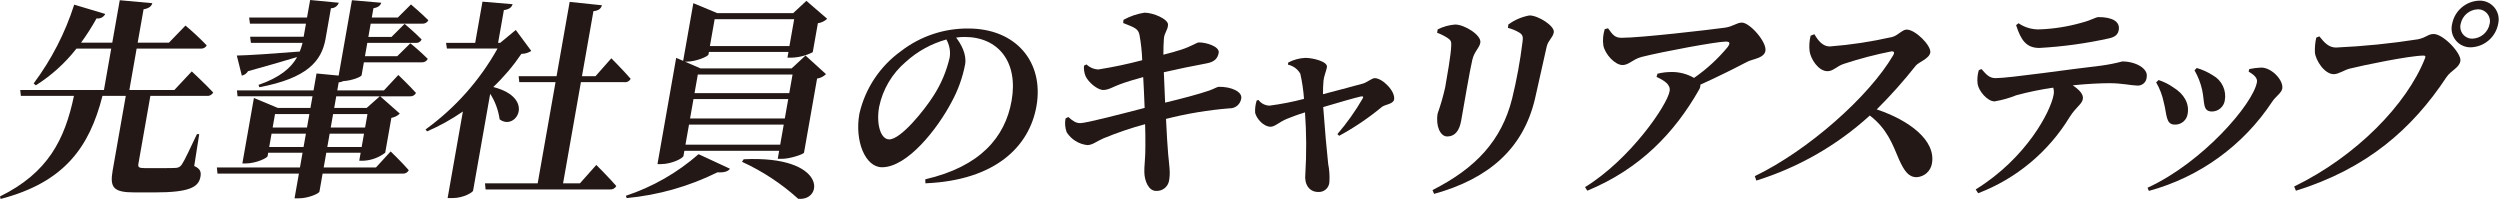
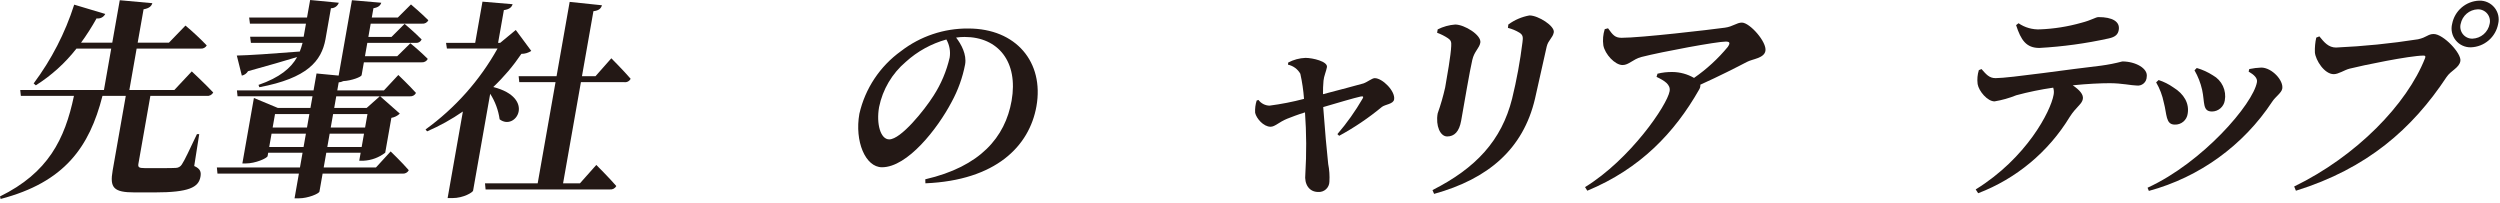
<svg xmlns="http://www.w3.org/2000/svg" width="481" height="39" viewBox="0 0 481 39" fill="none">
  <path d="M37.368 31.941C38.558 32.469 38.731 33.079 38.568 34.013C38.21 36.045 36.355 37.02 29.785 37.02H25.9C21.853 37.02 21.089 36.126 21.676 32.795L24.2 18.45H19.715C17.215 28.284 12.415 35.071 0.115 38.279L0 37.792C9.257 33.241 12.472 26.82 14.228 18.45H4.012L3.892 17.312H20L21.4 9.347H14.71C12.532 12.138 9.887 14.53 6.892 16.417L6.475 16.052C9.898 11.467 12.535 6.346 14.277 0.896L20.253 2.684C20.101 2.986 19.857 3.231 19.556 3.384C19.255 3.538 18.913 3.591 18.579 3.537C17.682 5.156 16.685 6.717 15.593 8.212H21.6L23.042 0.043L29.312 0.613C29.132 1.181 28.74 1.587 27.622 1.791L26.489 8.212H32.5L35.684 4.921C37.118 6.118 38.485 7.394 39.779 8.742C39.661 8.948 39.486 9.116 39.274 9.224C39.063 9.332 38.824 9.376 38.588 9.35H26.288L24.888 17.314H33.542L36.897 13.738C36.897 13.738 39.479 16.138 41.028 17.802C40.904 18.025 40.716 18.206 40.488 18.322C40.261 18.438 40.003 18.483 39.75 18.451H28.931L28.809 19.143L26.632 31.493C26.518 32.144 26.681 32.346 27.843 32.346H31.129C32.291 32.346 33.329 32.346 33.818 32.306C34.05 32.304 34.278 32.244 34.481 32.131C34.683 32.017 34.853 31.854 34.976 31.657C35.511 30.884 36.554 28.608 37.892 25.806H38.331L37.368 31.941Z" fill="#231815" />
  <path d="M75.162 29.135C75.162 29.135 77.355 31.247 78.651 32.752C78.536 32.974 78.356 33.155 78.135 33.271C77.914 33.387 77.662 33.432 77.415 33.401H62.071L61.462 36.856C61.39 37.256 59.272 38.156 57.507 38.156H56.671L57.509 33.401H41.84L41.727 32.222H57.712L58.212 29.38H51.602L51.488 30.029C51.416 30.435 49.154 31.45 47.271 31.45H46.631L48.852 18.85L53.443 20.761H59.732L60.126 18.525H45.703L45.585 17.387H60.328L60.9 14.136L65.156 14.543L67.712 0.041L73.357 0.528C73.183 1.056 72.797 1.422 71.848 1.585L71.533 3.373H76.541L79.071 0.854C79.071 0.854 81.125 2.6 82.415 3.9C82.305 4.117 82.132 4.296 81.919 4.412C81.705 4.528 81.461 4.576 81.22 4.549H71.32L70.871 7.111H75.318L77.846 4.592C77.846 4.592 79.871 6.3 81.125 7.6C81.018 7.82 80.845 8.002 80.629 8.118C80.414 8.235 80.167 8.28 79.925 8.249H70.671L70.22 10.809H76.431L78.951 8.33C80.12 9.274 81.24 10.277 82.306 11.337C82.196 11.554 82.023 11.732 81.809 11.848C81.596 11.964 81.352 12.013 81.111 11.988H70.011L69.575 14.466C69.518 14.791 67.667 15.523 66.047 15.604C65.77 15.742 65.47 15.825 65.163 15.848L64.892 17.392H73.871L76.638 14.427C76.638 14.427 78.763 16.458 80.038 17.88C79.933 18.092 79.766 18.267 79.56 18.383C79.354 18.499 79.117 18.55 78.882 18.529H73.147L76.925 21.861C76.476 22.288 75.91 22.571 75.3 22.674L74.117 29.38C72.921 30.306 71.47 30.844 69.96 30.922H69.119L69.39 29.38H62.779L62.279 32.222H72.334L75.162 29.135ZM45.562 10.687C47.774 10.646 52.598 10.321 57.677 9.915C57.89 9.372 58.069 8.815 58.212 8.249H48.277L48.125 7.07H58.425L58.869 4.551H48.088L47.935 3.373H59.071L59.671 0L65.186 0.528C65.077 0.841 64.871 1.112 64.599 1.302C64.327 1.492 64.002 1.591 63.671 1.585L62.621 7.559C61.843 11.744 59.141 15.035 49.899 16.782L49.737 16.335C53.837 14.914 55.999 13.085 57.173 10.972C54.8 11.703 51.673 12.597 47.72 13.695C47.591 13.912 47.419 14.101 47.214 14.247C47.008 14.394 46.775 14.497 46.528 14.548L45.562 10.687ZM58.406 28.282L58.858 25.722H52.248L51.796 28.282H58.406ZM52.913 21.942L52.457 24.542H59.065L59.524 21.942H52.913ZM69.584 28.282L70.036 25.722H63.426L62.974 28.282H69.584ZM70.702 21.942H64.091L63.632 24.542H70.244L70.702 21.942ZM64.302 20.764H70.551L73.071 18.529H64.693L64.302 20.764Z" fill="#231815" />
  <path d="M102.214 9.791C101.653 10.17 100.991 10.368 100.314 10.361C98.749 12.68 96.935 14.819 94.903 16.741C103.183 18.853 99.203 25.315 96.13 22.957C95.887 21.206 95.267 19.529 94.312 18.041L91.02 36.692C90.969 36.975 89.247 38.113 87.003 38.113H86.121L89.058 21.454C86.895 22.951 84.59 24.23 82.175 25.273L81.875 24.907C87.57 20.791 92.297 15.479 95.723 9.344H85.986L85.818 8.244H91.427L92.827 0.32L98.627 0.808C98.447 1.376 98.056 1.783 96.945 1.946L95.834 8.246H96.234L99.234 5.767L102.214 9.791ZM114.729 31.734C114.729 31.734 117.184 34.172 118.58 35.797C118.462 36.016 118.281 36.195 118.061 36.311C117.841 36.427 117.591 36.475 117.344 36.448H93.426L93.314 35.27H103.451L106.884 15.805H99.91L99.789 14.667H107.081L109.603 0.364L115.819 1.015C115.631 1.624 115.24 2.03 114.176 2.153L111.969 14.667H114.569L117.622 11.214C117.622 11.214 119.971 13.571 121.335 15.156C121.224 15.382 121.044 15.566 120.822 15.682C120.599 15.799 120.345 15.842 120.097 15.805H111.768L108.337 35.269H111.583L114.729 31.734Z" fill="#231815" />
-   <path d="M120.414 37.669C125.566 35.962 130.323 33.24 134.405 29.663L140.44 32.463C140.114 32.951 139.423 33.235 138.04 33.154C132.572 35.86 126.654 37.54 120.58 38.111L120.414 37.669ZM131.504 29.988C131.416 30.476 129.181 31.573 127.178 31.573H126.497L130.097 11.134L131.44 11.704L133.399 0.611L137.99 2.521H152.612L155.151 0.164L159.151 3.617C158.654 4.077 158.029 4.375 157.359 4.47L156.374 10.041C155.111 10.688 153.721 11.049 152.303 11.096H151.503L151.697 9.996H136.397L136.311 10.483C136.247 10.85 133.945 11.866 132.062 11.866H131.781L134.796 13.166H152.303L154.984 10.687L158.92 14.263C158.456 14.725 157.855 15.024 157.207 15.116L154.692 29.38C154.602 29.663 152.041 30.558 150.438 30.558H149.638L149.909 29.013H131.676L131.504 29.988ZM150.11 27.835L150.791 23.975H132.565L131.884 27.835H150.11ZM151.658 19.058H133.428L132.769 22.796H150.996L151.658 19.058ZM134.258 14.345L133.629 17.921H151.856L152.485 14.345H134.258ZM137.498 3.699L136.588 8.86H151.888L152.798 3.699H137.498ZM143.087 30.641C159.249 29.869 158.44 38.768 153.566 38.241C150.349 35.332 146.704 32.934 142.759 31.131L143.087 30.641Z" fill="#231815" />
  <path d="M178.024 34.496C188.59 32.058 193.391 26.41 194.632 19.38C195.949 11.904 192.068 7.109 185.578 7.109C185.034 7.11 184.49 7.151 183.953 7.231C184.934 8.49 186.025 10.481 185.688 12.392C185.203 14.924 184.326 17.364 183.088 19.625C180.375 24.786 174.588 32.18 169.696 32.18C166.496 32.18 164.409 27.18 165.341 21.9C166.451 17.034 169.303 12.742 173.359 9.832C177.065 6.974 181.623 5.443 186.304 5.485C195.519 5.485 200.904 11.985 199.413 20.438C198.058 28.118 191.613 34.699 178.048 35.269L178.024 34.496ZM182.085 7.596C179.181 8.403 176.507 9.878 174.275 11.902C171.634 14.144 169.824 17.208 169.136 20.602C168.57 23.812 169.403 26.818 171.084 26.818C173.329 26.818 177.843 21.212 179.618 18.408C181.063 16.167 182.11 13.692 182.712 11.093C182.909 9.891 182.688 8.658 182.085 7.6" fill="#231815" />
-   <path d="M216.16 3.818C217.418 3.123 218.788 2.655 220.209 2.438C221.851 2.438 224.761 3.656 224.727 4.753C224.71 5.769 224.015 6.298 223.935 7.436C223.857 8.329 223.845 9.303 223.835 10.524C225.262 10.159 226.313 9.873 227.291 9.55C229.163 8.941 230.3 8.166 230.619 8.166C232.03 8.127 234.691 8.94 234.475 10.159C234.303 11.133 233.767 11.905 232.154 12.191C229.754 12.636 226.344 13.329 223.921 13.896C224.021 16.049 224.078 17.997 224.171 19.747C227.391 18.976 230.754 18.081 232.632 17.43C233.657 17.066 234.116 16.739 234.483 16.7C236.854 16.659 239.046 17.634 238.816 18.933C238.744 19.476 238.473 19.972 238.055 20.325C237.637 20.678 237.103 20.863 236.556 20.843C232.434 21.174 228.348 21.854 224.341 22.875C224.475 25.965 224.641 28.198 224.752 29.62C224.97 32.02 225.211 33.154 224.932 34.739C224.837 35.318 224.532 35.841 224.076 36.208C223.619 36.576 223.043 36.762 222.458 36.73C221.009 36.772 220.19 34.821 220.17 33.114C220.106 32.343 220.412 30.148 220.37 27.915C220.393 26.655 220.349 25.314 220.318 23.892C217.593 24.629 214.917 25.539 212.307 26.614C210.918 27.224 210.195 27.915 209.193 27.915C208.388 27.825 207.613 27.556 206.926 27.127C206.239 26.698 205.656 26.12 205.222 25.436C204.916 24.591 204.842 23.679 205.008 22.796L205.539 22.511C206.539 23.404 207.093 23.689 207.854 23.689C208.976 23.689 215.527 21.983 220.228 20.764C220.148 18.488 220.04 16.377 219.953 14.832C218.311 15.278 216.662 15.768 215.374 16.255C214.086 16.741 213.266 17.311 212.264 17.311C211.183 17.311 209.43 15.889 208.852 14.63C208.599 13.999 208.5 13.316 208.561 12.639L209.045 12.395C209.645 12.981 210.439 13.327 211.277 13.37C214.135 12.922 216.968 12.325 219.764 11.582C219.707 9.932 219.528 8.289 219.229 6.665C218.95 5.527 218.384 5.324 216.098 4.429L216.16 3.818Z" fill="#231815" />
  <path d="M247.85 12.031C248.876 11.487 250.011 11.182 251.171 11.137C252.571 11.137 255.496 11.828 255.303 12.924C255.167 13.696 254.713 14.671 254.644 15.524C254.565 16.388 254.532 17.256 254.544 18.124C257.437 17.392 261.268 16.335 262.321 16.052C263.131 15.767 263.982 15.035 264.503 15.035C265.985 15.035 268.503 17.554 268.225 19.14C268.068 20.033 266.539 20.074 265.892 20.561C263.334 22.68 260.576 24.544 257.657 26.129L257.315 25.804C259.139 23.683 260.762 21.397 262.164 18.977C262.397 18.57 262.249 18.489 261.794 18.57C260.502 18.853 257.501 19.748 254.585 20.602C254.885 24.787 255.296 29.297 255.542 31.531C255.77 32.667 255.848 33.827 255.776 34.984C255.768 35.255 255.706 35.521 255.592 35.767C255.479 36.013 255.317 36.234 255.117 36.416C254.916 36.598 254.681 36.738 254.425 36.827C254.17 36.916 253.898 36.953 253.628 36.935C251.865 36.935 250.928 35.435 251.145 33.522C251.387 29.558 251.365 25.583 251.082 21.622C249.726 22.028 248.393 22.557 247.661 22.841C246.061 23.49 245.307 24.385 244.461 24.385C243.1 24.385 241.736 22.8 241.488 21.704C241.441 20.907 241.54 20.108 241.782 19.347L242.125 19.225C242.373 19.558 242.694 19.83 243.063 20.021C243.432 20.212 243.84 20.315 244.255 20.325C246.494 20.033 248.711 19.599 250.894 19.025C250.775 17.398 250.538 15.781 250.183 14.189C249.933 13.746 249.592 13.361 249.183 13.06C248.774 12.759 248.305 12.548 247.808 12.442L247.85 12.031Z" fill="#231815" />
  <path d="M275.919 37.302L275.609 36.571C283.966 32.345 288.909 27.022 290.931 18.977C291.805 15.402 292.471 11.78 292.924 8.129C293.049 7.193 293.046 6.746 292.364 6.301C291.67 5.877 290.916 5.561 290.126 5.365L290.201 4.716C291.407 3.829 292.801 3.231 294.274 2.969C295.956 2.969 299.163 5 298.949 6.219C298.763 7.276 297.883 7.719 297.589 8.942C297.051 11.299 295.889 16.501 295.337 18.98C293.063 28.69 286.325 34.42 275.919 37.304M276.499 6.304L276.613 5.653C277.665 5.124 278.81 4.806 279.984 4.719C281.746 4.719 285.073 6.75 284.816 8.213C284.63 9.27 283.641 9.879 283.267 11.544C282.84 13.293 281.618 20.444 281.13 23.207C280.751 25.36 279.793 26.254 278.43 26.254C277.109 26.254 276.185 24.222 276.607 21.825C277.188 20.188 277.67 18.519 278.05 16.825C278.401 14.834 279.16 10.525 279.214 8.861C279.277 8.048 279.133 7.723 278.598 7.361C277.942 6.926 277.236 6.57 276.495 6.3" fill="#231815" />
  <path d="M309.389 5.445C310.289 6.704 310.709 7.273 311.989 7.273C315.675 7.273 328.966 5.728 331.882 5.323C333.402 5.123 334.139 4.348 335.141 4.348C336.662 4.348 339.968 8.086 339.668 9.792C339.417 11.215 337.193 11.337 336.131 11.904C334.188 12.921 330.756 14.668 327.145 16.293C327.174 16.637 327.084 16.981 326.891 17.268C322.191 25.517 315.598 32.468 305.4 36.691L304.961 36C313.68 30.637 320.761 20.235 321.233 17.552C321.462 16.252 320.233 15.521 318.717 14.789L318.903 14.178C319.839 13.948 320.801 13.839 321.765 13.853C323.229 13.864 324.665 14.256 325.932 14.991C328.363 13.308 330.55 11.299 332.432 9.019C332.976 8.206 332.77 8.002 332.009 8.002C330.327 8.002 319.935 9.913 315.783 10.97C314.14 11.416 313.383 12.514 312.183 12.514C310.699 12.514 308.79 10.401 308.483 8.736C308.336 7.685 308.429 6.615 308.754 5.606L309.389 5.445Z" fill="#231815" />
-   <path d="M349.092 6.583C349.767 7.762 350.68 8.94 352.042 8.94C356.088 8.628 360.106 8.017 364.062 7.114C365.107 6.869 365.996 5.691 366.837 5.691C368.56 5.691 371.614 8.82 371.385 10.12C371.177 11.299 369.225 11.908 368.622 12.599C366.281 15.565 363.764 18.388 361.083 21.05C367.288 23.122 372.497 26.984 371.707 31.45C371.591 32.161 371.234 32.81 370.698 33.291C370.162 33.771 369.477 34.054 368.758 34.091C367.194 34.091 366.368 32.872 365.387 30.719C364.087 27.63 363.034 24.745 359.753 22.226C353.477 27.946 346.023 32.218 337.916 34.742L337.625 33.889C347.912 28.932 359.599 18.569 364.241 10.646C364.59 10.038 364.377 9.876 363.941 9.876C360.842 10.488 357.784 11.29 354.784 12.276C353.384 12.722 352.731 13.697 351.61 13.697C349.846 13.697 348.378 11.342 348.162 9.838C348.053 8.845 348.12 7.84 348.362 6.87L349.092 6.583Z" fill="#231815" />
  <path d="M381.242 13.287C382.111 14.262 382.697 15.034 383.942 15.034C386.666 15.034 398.718 13.247 404.234 12.634C405.619 12.45 406.992 12.178 408.343 11.821C410.867 11.821 413.315 13.162 413.028 14.787C413.025 15.032 412.969 15.274 412.864 15.495C412.759 15.717 412.608 15.913 412.42 16.071C412.233 16.229 412.014 16.345 411.778 16.41C411.542 16.476 411.294 16.49 411.052 16.452C410.171 16.452 408.206 16.006 405.922 16.006C404.159 16.006 401.574 16.127 398.8 16.412C400.085 17.306 400.9 18.161 400.739 19.053C400.559 20.07 399.479 20.515 398.207 22.508C394.128 29.217 387.932 34.378 380.596 37.177L380.125 36.445C389.925 30.39 394.553 21.41 395.112 18.245C395.208 17.786 395.181 17.31 395.036 16.864C392.639 17.21 390.265 17.698 387.927 18.328C386.583 18.873 385.183 19.268 383.753 19.506C382.392 19.506 380.732 17.555 380.495 16.174C380.38 15.274 380.46 14.36 380.728 13.493L381.242 13.287ZM388.365 4.47C389.585 5.307 391.046 5.721 392.524 5.649C395.202 5.542 397.859 5.119 400.438 4.389C402.494 3.861 403.197 3.289 403.756 3.289C406.401 3.289 407.933 4.143 407.647 5.768C407.503 6.581 407.047 7.109 405.717 7.394C401.326 8.364 396.863 8.976 392.373 9.225C389.849 9.225 388.832 7.725 387.896 4.836L388.365 4.47Z" fill="#231815" />
  <path d="M413.441 36.731L413.188 36.12C423.823 31.244 433.5 19.989 434.237 15.804C434.374 15.032 433.687 14.383 432.637 13.773L432.762 13.285C433.53 13.125 434.311 13.029 435.096 13C437.132 13.04 439.385 15.479 439.107 17.064C438.963 17.877 437.794 18.608 437.188 19.542C431.632 27.975 423.187 34.087 413.441 36.731ZM414.842 15.845L415.322 15.398C416.331 15.729 417.286 16.208 418.155 16.821C420.218 18.08 421.254 19.908 420.906 21.9C420.824 22.493 420.523 23.034 420.063 23.417C419.603 23.8 419.017 23.998 418.419 23.972C416.654 23.972 416.927 21.98 416.319 19.746C416.045 18.373 415.547 17.056 414.842 15.846M422.223 13.529L422.661 13.082C423.763 13.404 424.811 13.883 425.776 14.505C426.614 14.971 427.284 15.688 427.692 16.556C428.1 17.424 428.225 18.398 428.048 19.341C427.953 19.926 427.655 20.458 427.206 20.844C426.757 21.231 426.186 21.447 425.594 21.454C423.71 21.454 424.225 19.666 423.686 17.268C423.388 15.956 422.895 14.695 422.223 13.529Z" fill="#231815" />
  <path d="M449.477 9.144C454.751 8.906 460.007 8.377 465.221 7.559C466.928 7.193 467.121 6.544 468.246 6.544C470.088 6.544 473.636 10.282 473.377 11.744C473.14 13.085 471.577 13.532 470.709 14.833C464.152 24.748 455.468 32.428 441.735 36.694L441.398 35.881C453.36 30.071 463.098 20.075 466.586 11.181C466.731 10.815 466.593 10.694 466.312 10.694C463.628 10.694 454.437 12.604 452.047 13.213C451.082 13.457 449.936 14.27 449.014 14.27C447.214 14.27 445.521 11.587 445.386 10.085C445.351 9.129 445.438 8.173 445.647 7.24L446.247 6.996C447.169 8.134 447.99 9.149 449.473 9.149M471.791 4.598C472.024 3.374 472.664 2.265 473.608 1.453C474.552 0.64 475.744 0.172 476.988 0.124C477.548 0.102 478.104 0.211 478.614 0.441C479.125 0.671 479.574 1.016 479.929 1.449C480.283 1.882 480.533 2.391 480.658 2.936C480.782 3.482 480.779 4.049 480.647 4.593C480.417 5.83 479.771 6.951 478.817 7.771C477.863 8.591 476.658 9.061 475.4 9.104C474.841 9.119 474.285 9.004 473.778 8.768C473.27 8.533 472.824 8.183 472.474 7.746C472.124 7.309 471.88 6.797 471.762 6.25C471.643 5.702 471.653 5.135 471.79 4.593M473.432 4.593C473.346 4.934 473.34 5.291 473.414 5.635C473.489 5.979 473.642 6.302 473.861 6.577C474.081 6.853 474.361 7.074 474.68 7.223C474.999 7.372 475.348 7.446 475.7 7.438C476.493 7.409 477.252 7.112 477.852 6.595C478.453 6.078 478.861 5.372 479.007 4.593C479.087 4.251 479.086 3.895 479.006 3.553C478.925 3.211 478.767 2.892 478.544 2.621C478.32 2.35 478.037 2.135 477.716 1.991C477.396 1.847 477.046 1.779 476.695 1.793C475.917 1.826 475.172 2.12 474.581 2.628C473.99 3.136 473.588 3.828 473.437 4.593" fill="#231815" />
</svg>